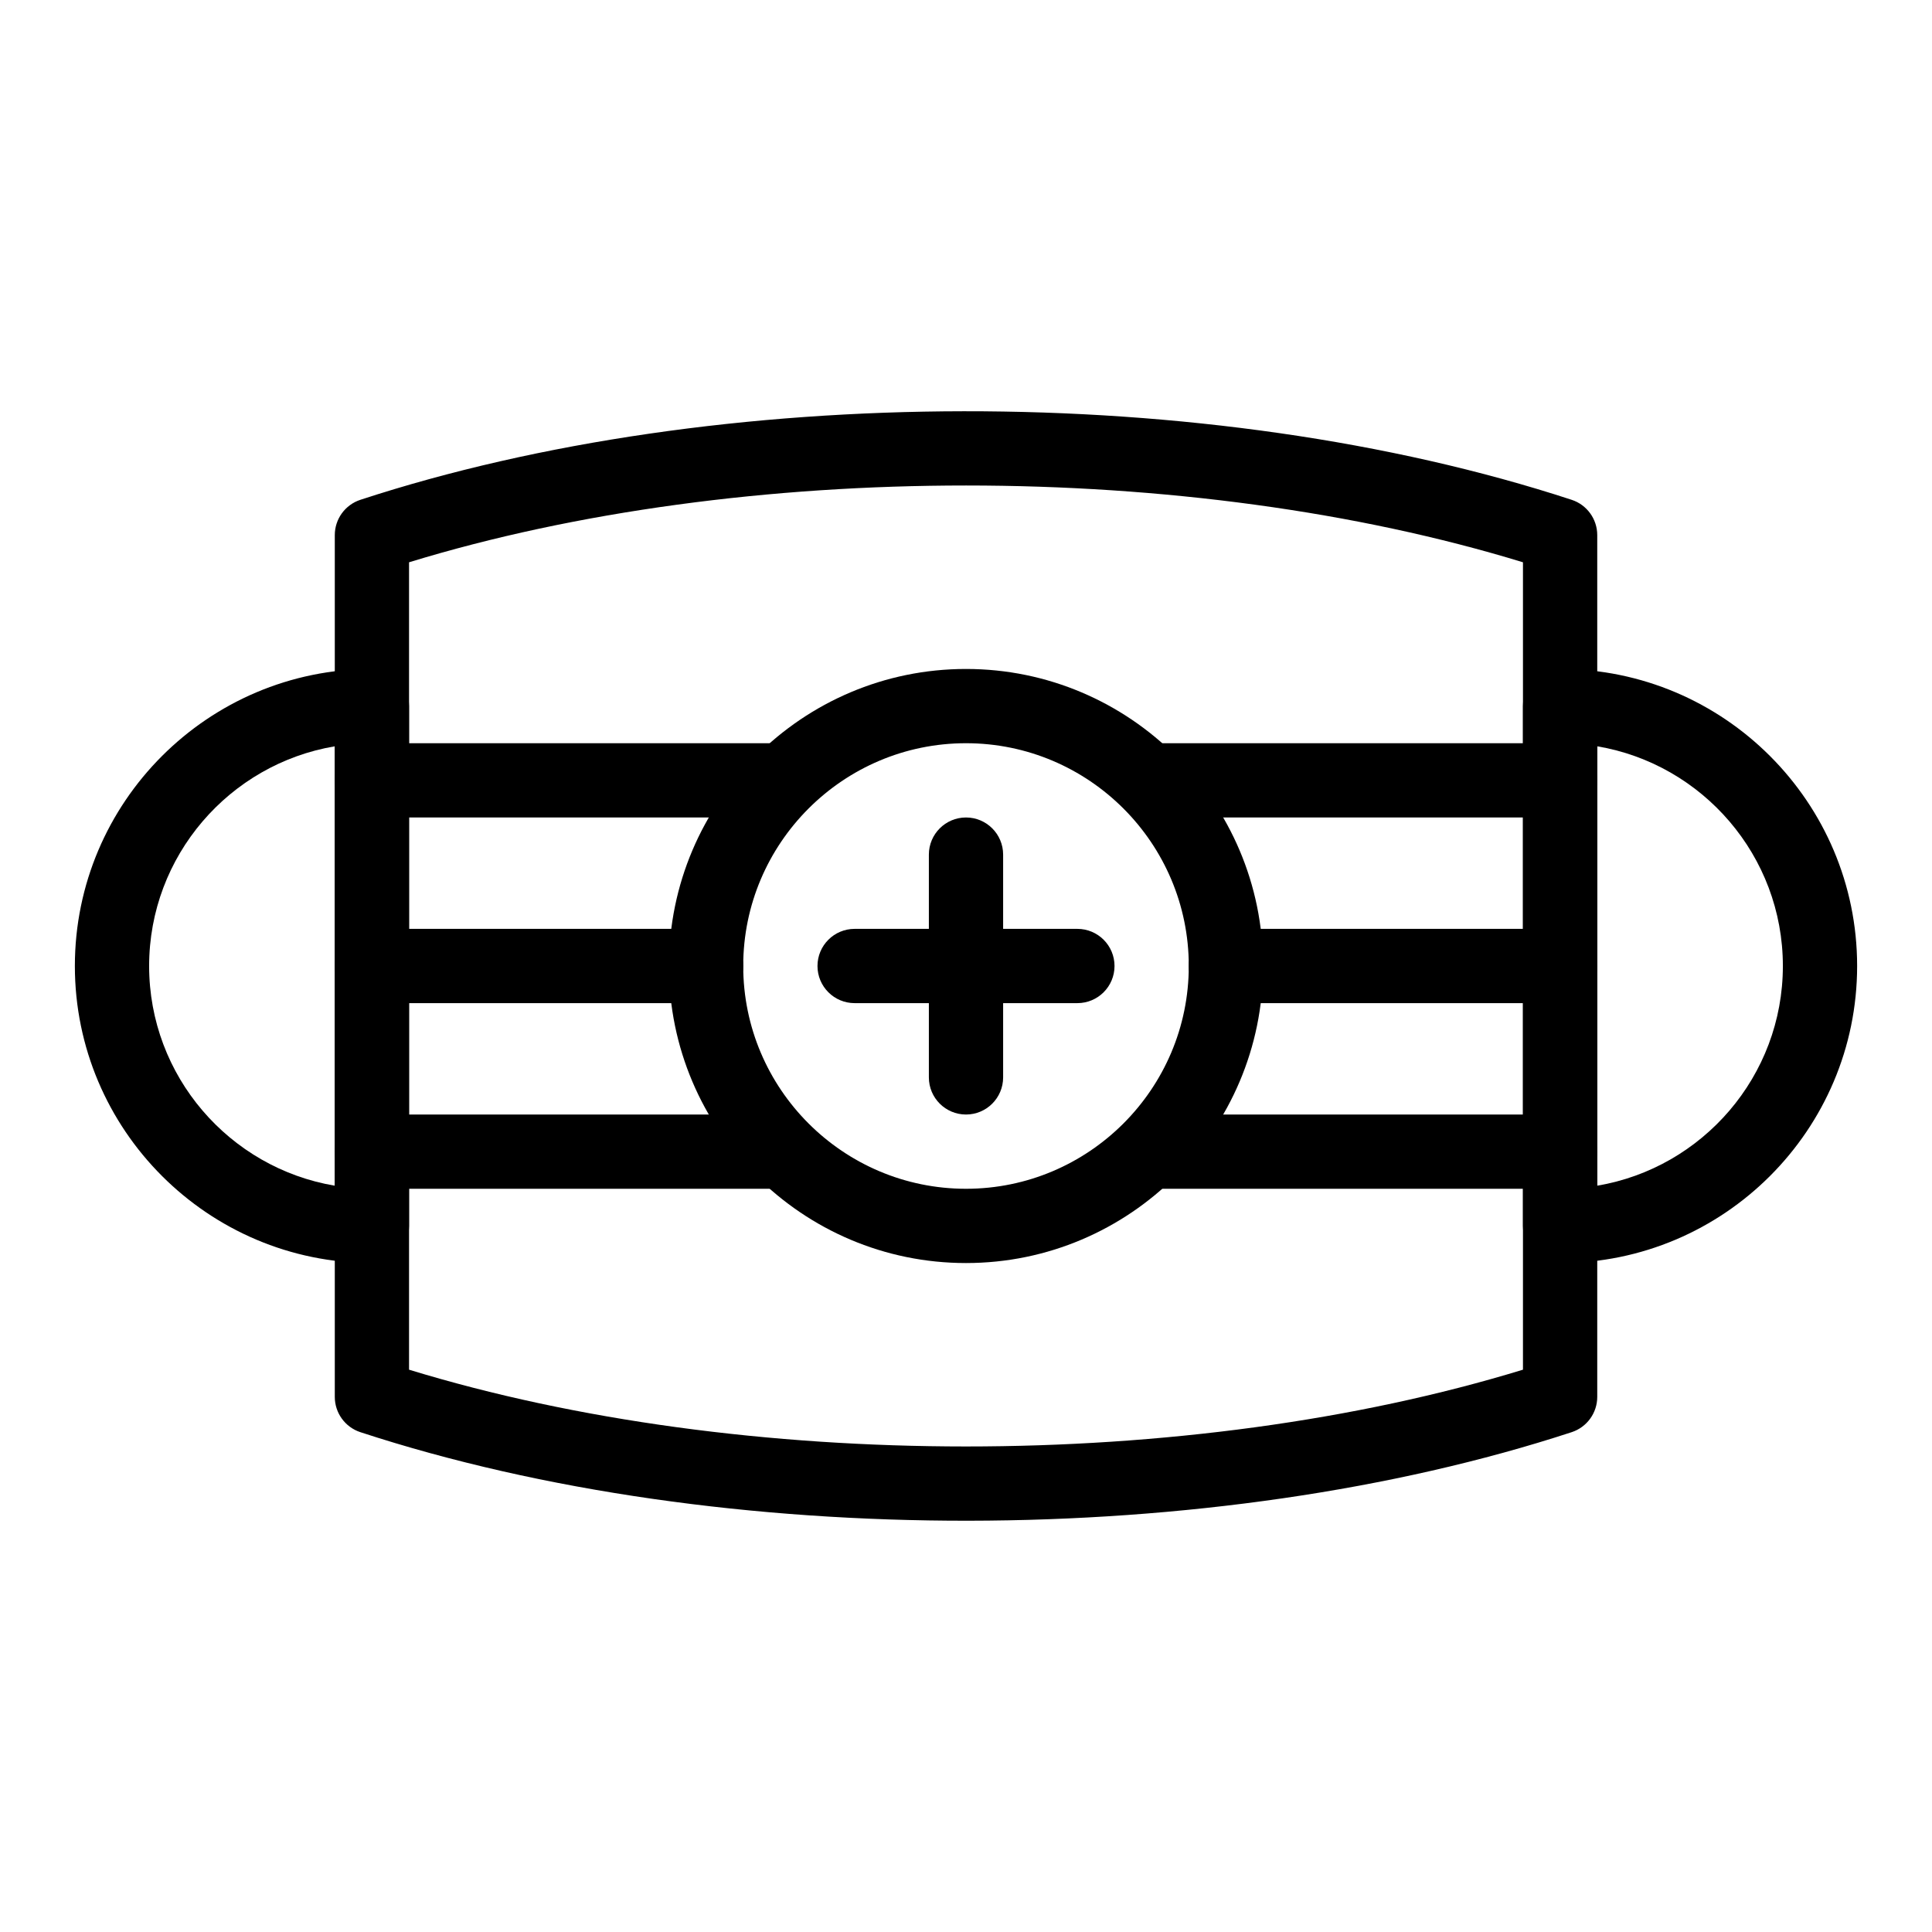
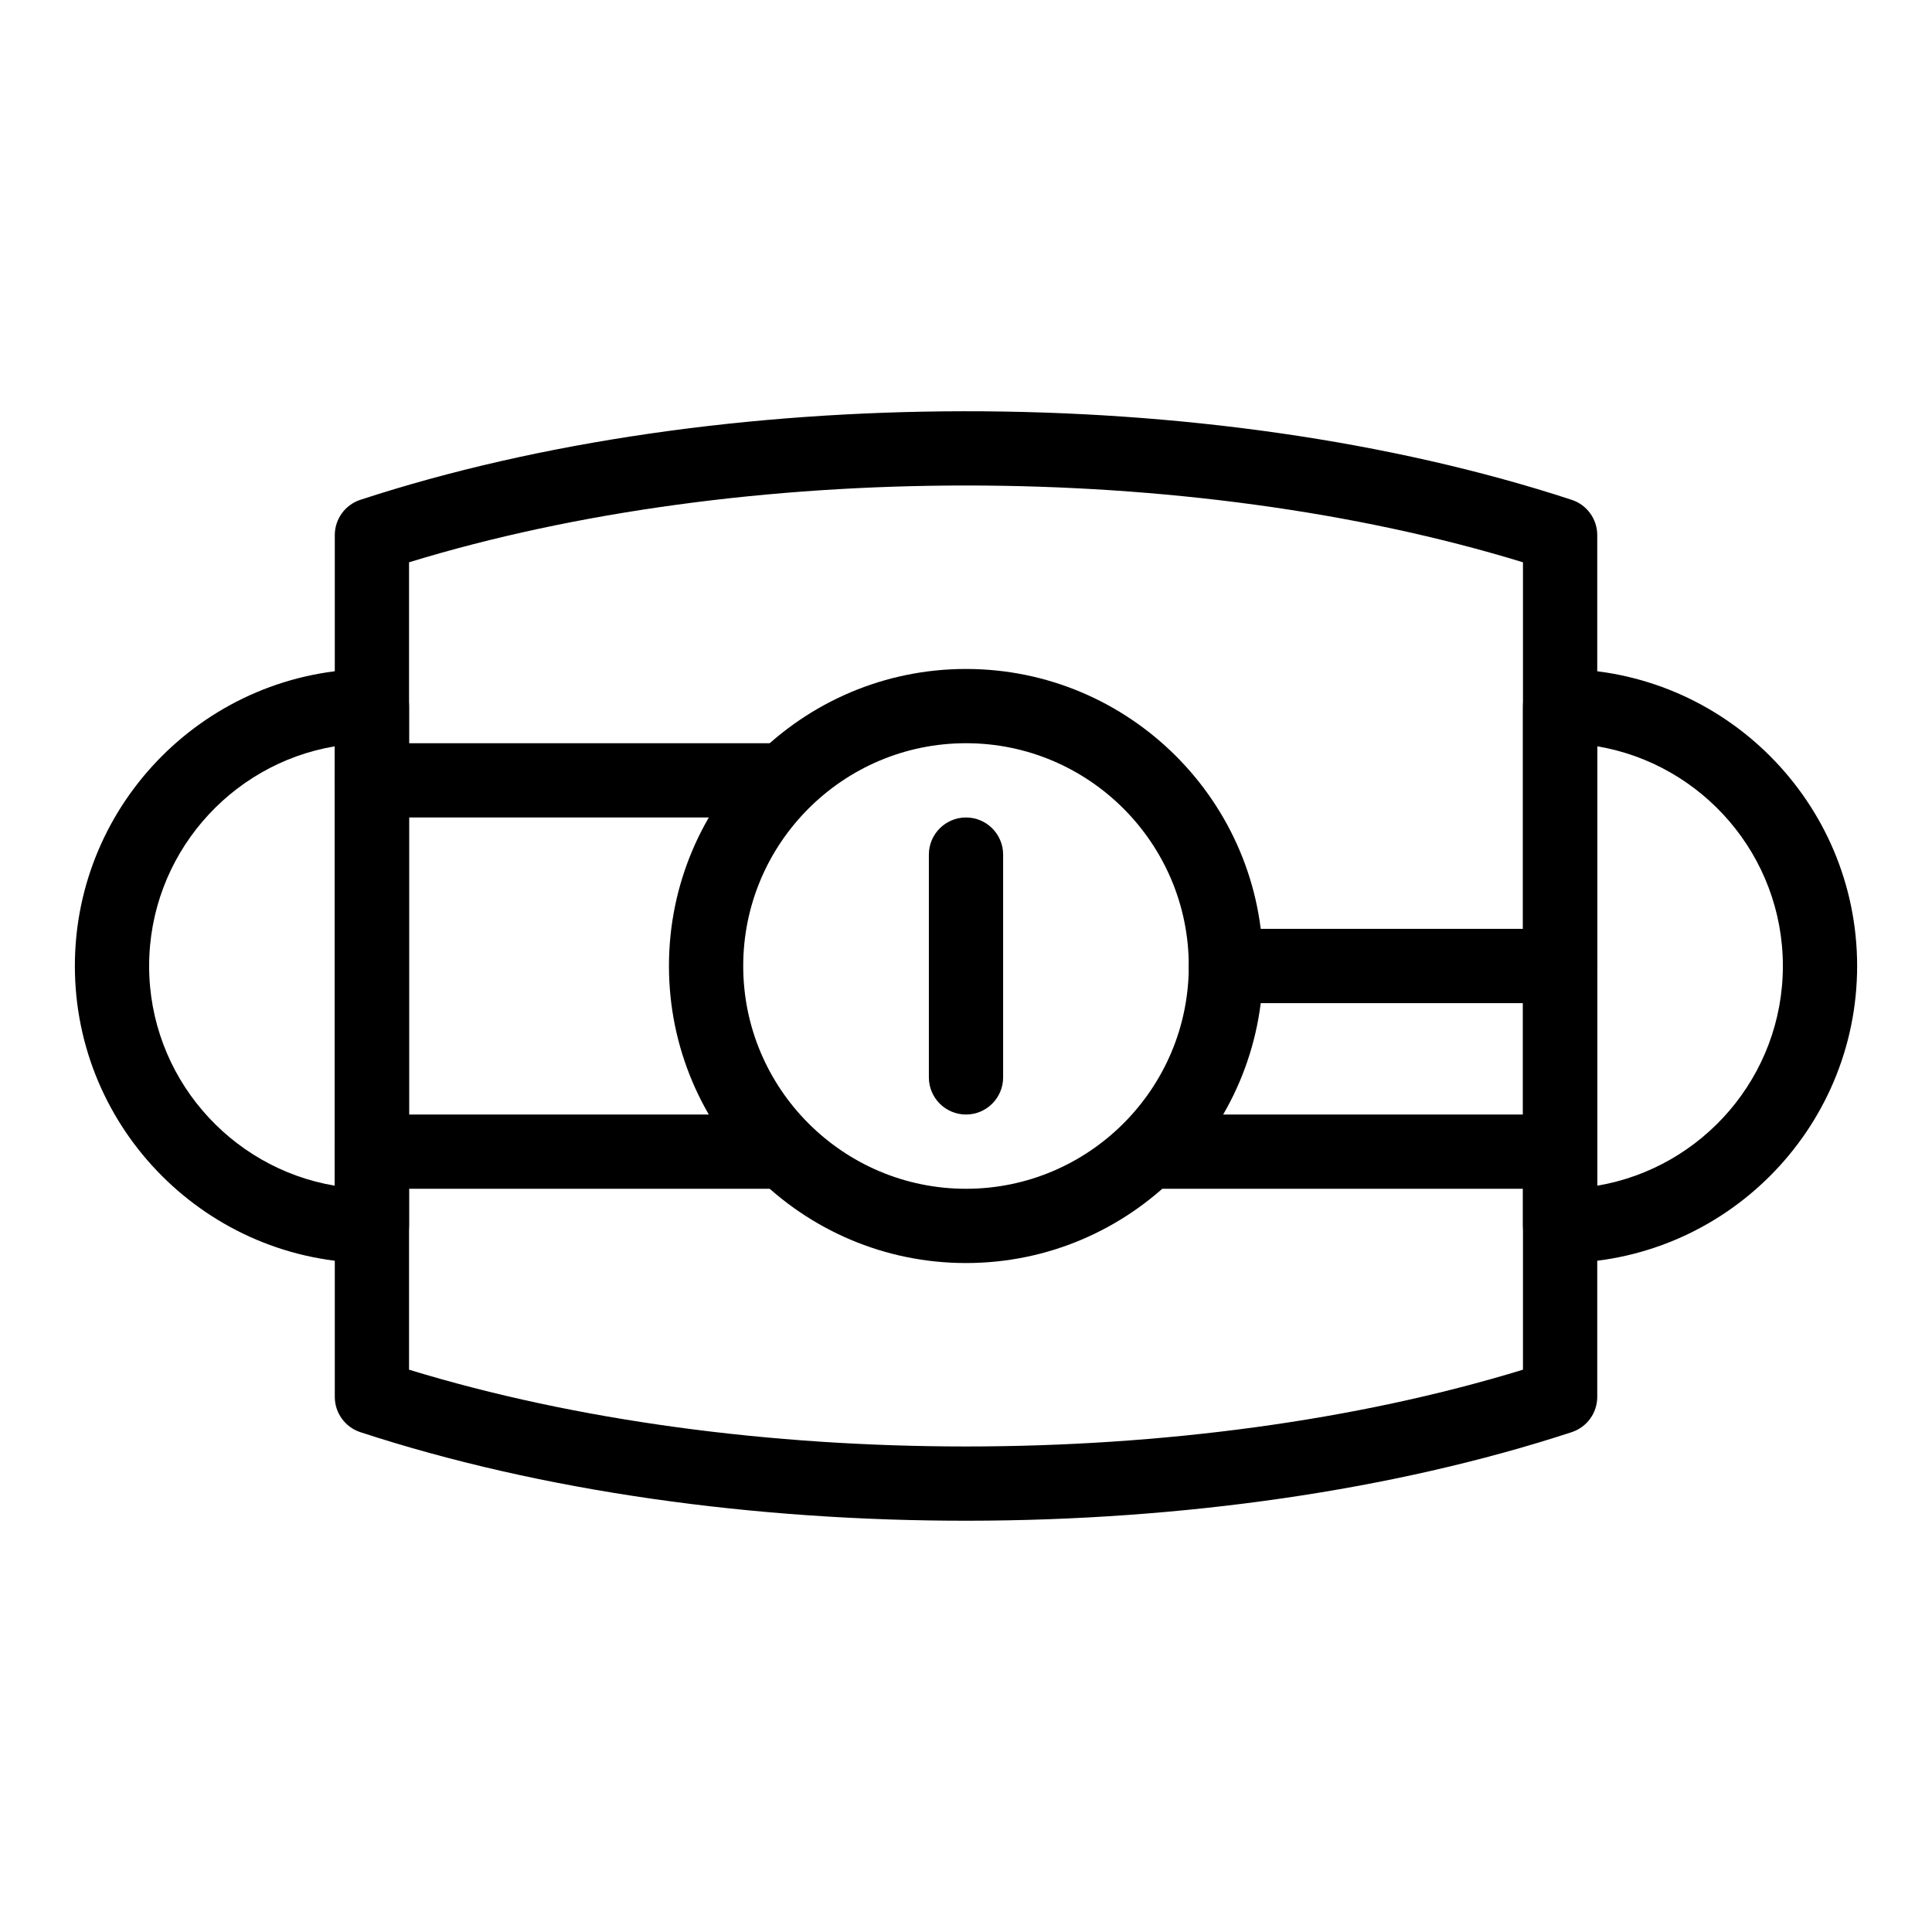
<svg xmlns="http://www.w3.org/2000/svg" fill="#000000" width="800px" height="800px" version="1.1" viewBox="144 144 512 512">
  <g>
    <path d="m239.5 523.54c-4.043-1.324-6.777-5.098-6.777-9.352v-228.38c0-4.254 2.734-8.027 6.777-9.352 94.703-31.02 224.62-31.566 321.01 0 4.043 1.324 6.777 5.098 6.777 9.352v228.38c0 4.254-2.734 8.027-6.777 9.352-94.707 31.016-224.63 31.566-321.01 0zm12.902-16.559c88.512 27.117 206.6 27.148 295.2 0v-213.97c-88.512-27.117-206.6-27.148-295.2 0z" />
    <path d="m557.44 478.72c-5.434 0-9.84-4.406-9.84-9.84v-137.76c0-5.434 4.406-9.84 9.84-9.84 43.406 0 78.719 35.312 78.719 78.719 0.004 43.41-35.312 78.723-78.719 78.723zm9.84-136.94v116.44c27.887-4.699 49.199-29.016 49.199-58.219 0.004-29.203-21.309-53.523-49.199-58.223z" />
    <path d="m400 478.72c-43.406 0-78.719-35.312-78.719-78.719s35.312-78.719 78.719-78.719 78.719 35.312 78.719 78.719-35.312 78.719-78.719 78.719zm0-137.76c-32.555 0-59.039 26.484-59.039 59.039 0 32.555 26.484 59.039 59.039 59.039s59.039-26.484 59.039-59.039c0-32.551-26.484-59.039-59.039-59.039z" />
    <path d="m400 439.36c-5.434 0-9.84-4.406-9.84-9.84v-59.039c0-5.434 4.406-9.84 9.84-9.84s9.84 4.406 9.84 9.84v59.039c0 5.434-4.406 9.84-9.84 9.84z" />
-     <path d="m429.52 409.84h-59.039c-5.434 0-9.84-4.406-9.84-9.84s4.406-9.84 9.84-9.84h59.039c5.434 0 9.84 4.406 9.84 9.84s-4.406 9.84-9.84 9.84z" />
    <path d="m242.56 478.72c-43.406 0-78.719-35.312-78.719-78.719s35.312-78.719 78.719-78.719c5.434 0 9.84 4.406 9.84 9.84v137.76c0 5.43-4.406 9.836-9.84 9.836zm-9.84-136.94c-27.887 4.699-49.199 29.02-49.199 58.223s21.312 53.523 49.199 58.219z" />
    <path d="m557.44 409.84h-88.559c-5.434 0-9.84-4.406-9.84-9.84s4.406-9.84 9.84-9.84h88.559c5.434 0 9.84 4.406 9.84 9.84s-4.402 9.84-9.84 9.84z" />
-     <path d="m331.12 409.84h-88.559c-5.434 0-9.84-4.406-9.84-9.84s4.406-9.84 9.84-9.84h88.559c5.434 0 9.84 4.406 9.84 9.84s-4.402 9.84-9.84 9.84z" />
-     <path d="m557.44 360.64h-108.24c-5.434 0-9.84-4.406-9.84-9.84s4.406-9.84 9.84-9.84h108.24c5.434 0 9.84 4.406 9.84 9.84-0.004 5.438-4.406 9.84-9.844 9.84z" />
    <path d="m350.8 360.64h-108.24c-5.434 0-9.84-4.406-9.84-9.84s4.406-9.84 9.84-9.84h108.24c5.434 0 9.84 4.406 9.84 9.84-0.004 5.438-4.406 9.84-9.844 9.84z" />
-     <path d="m557.44 459.04h-108.24c-5.434 0-9.84-4.406-9.84-9.84 0-5.434 4.406-9.84 9.84-9.84h108.24c5.434 0 9.84 4.406 9.84 9.84-0.004 5.434-4.406 9.84-9.844 9.84z" />
+     <path d="m557.44 459.04h-108.24c-5.434 0-9.84-4.406-9.84-9.84 0-5.434 4.406-9.84 9.84-9.84h108.24z" />
    <path d="m350.8 459.04h-108.24c-5.434 0-9.84-4.406-9.84-9.84 0-5.434 4.406-9.84 9.84-9.84h108.24c5.434 0 9.84 4.406 9.84 9.84-0.004 5.434-4.406 9.84-9.844 9.84z" />
  </g>
</svg>